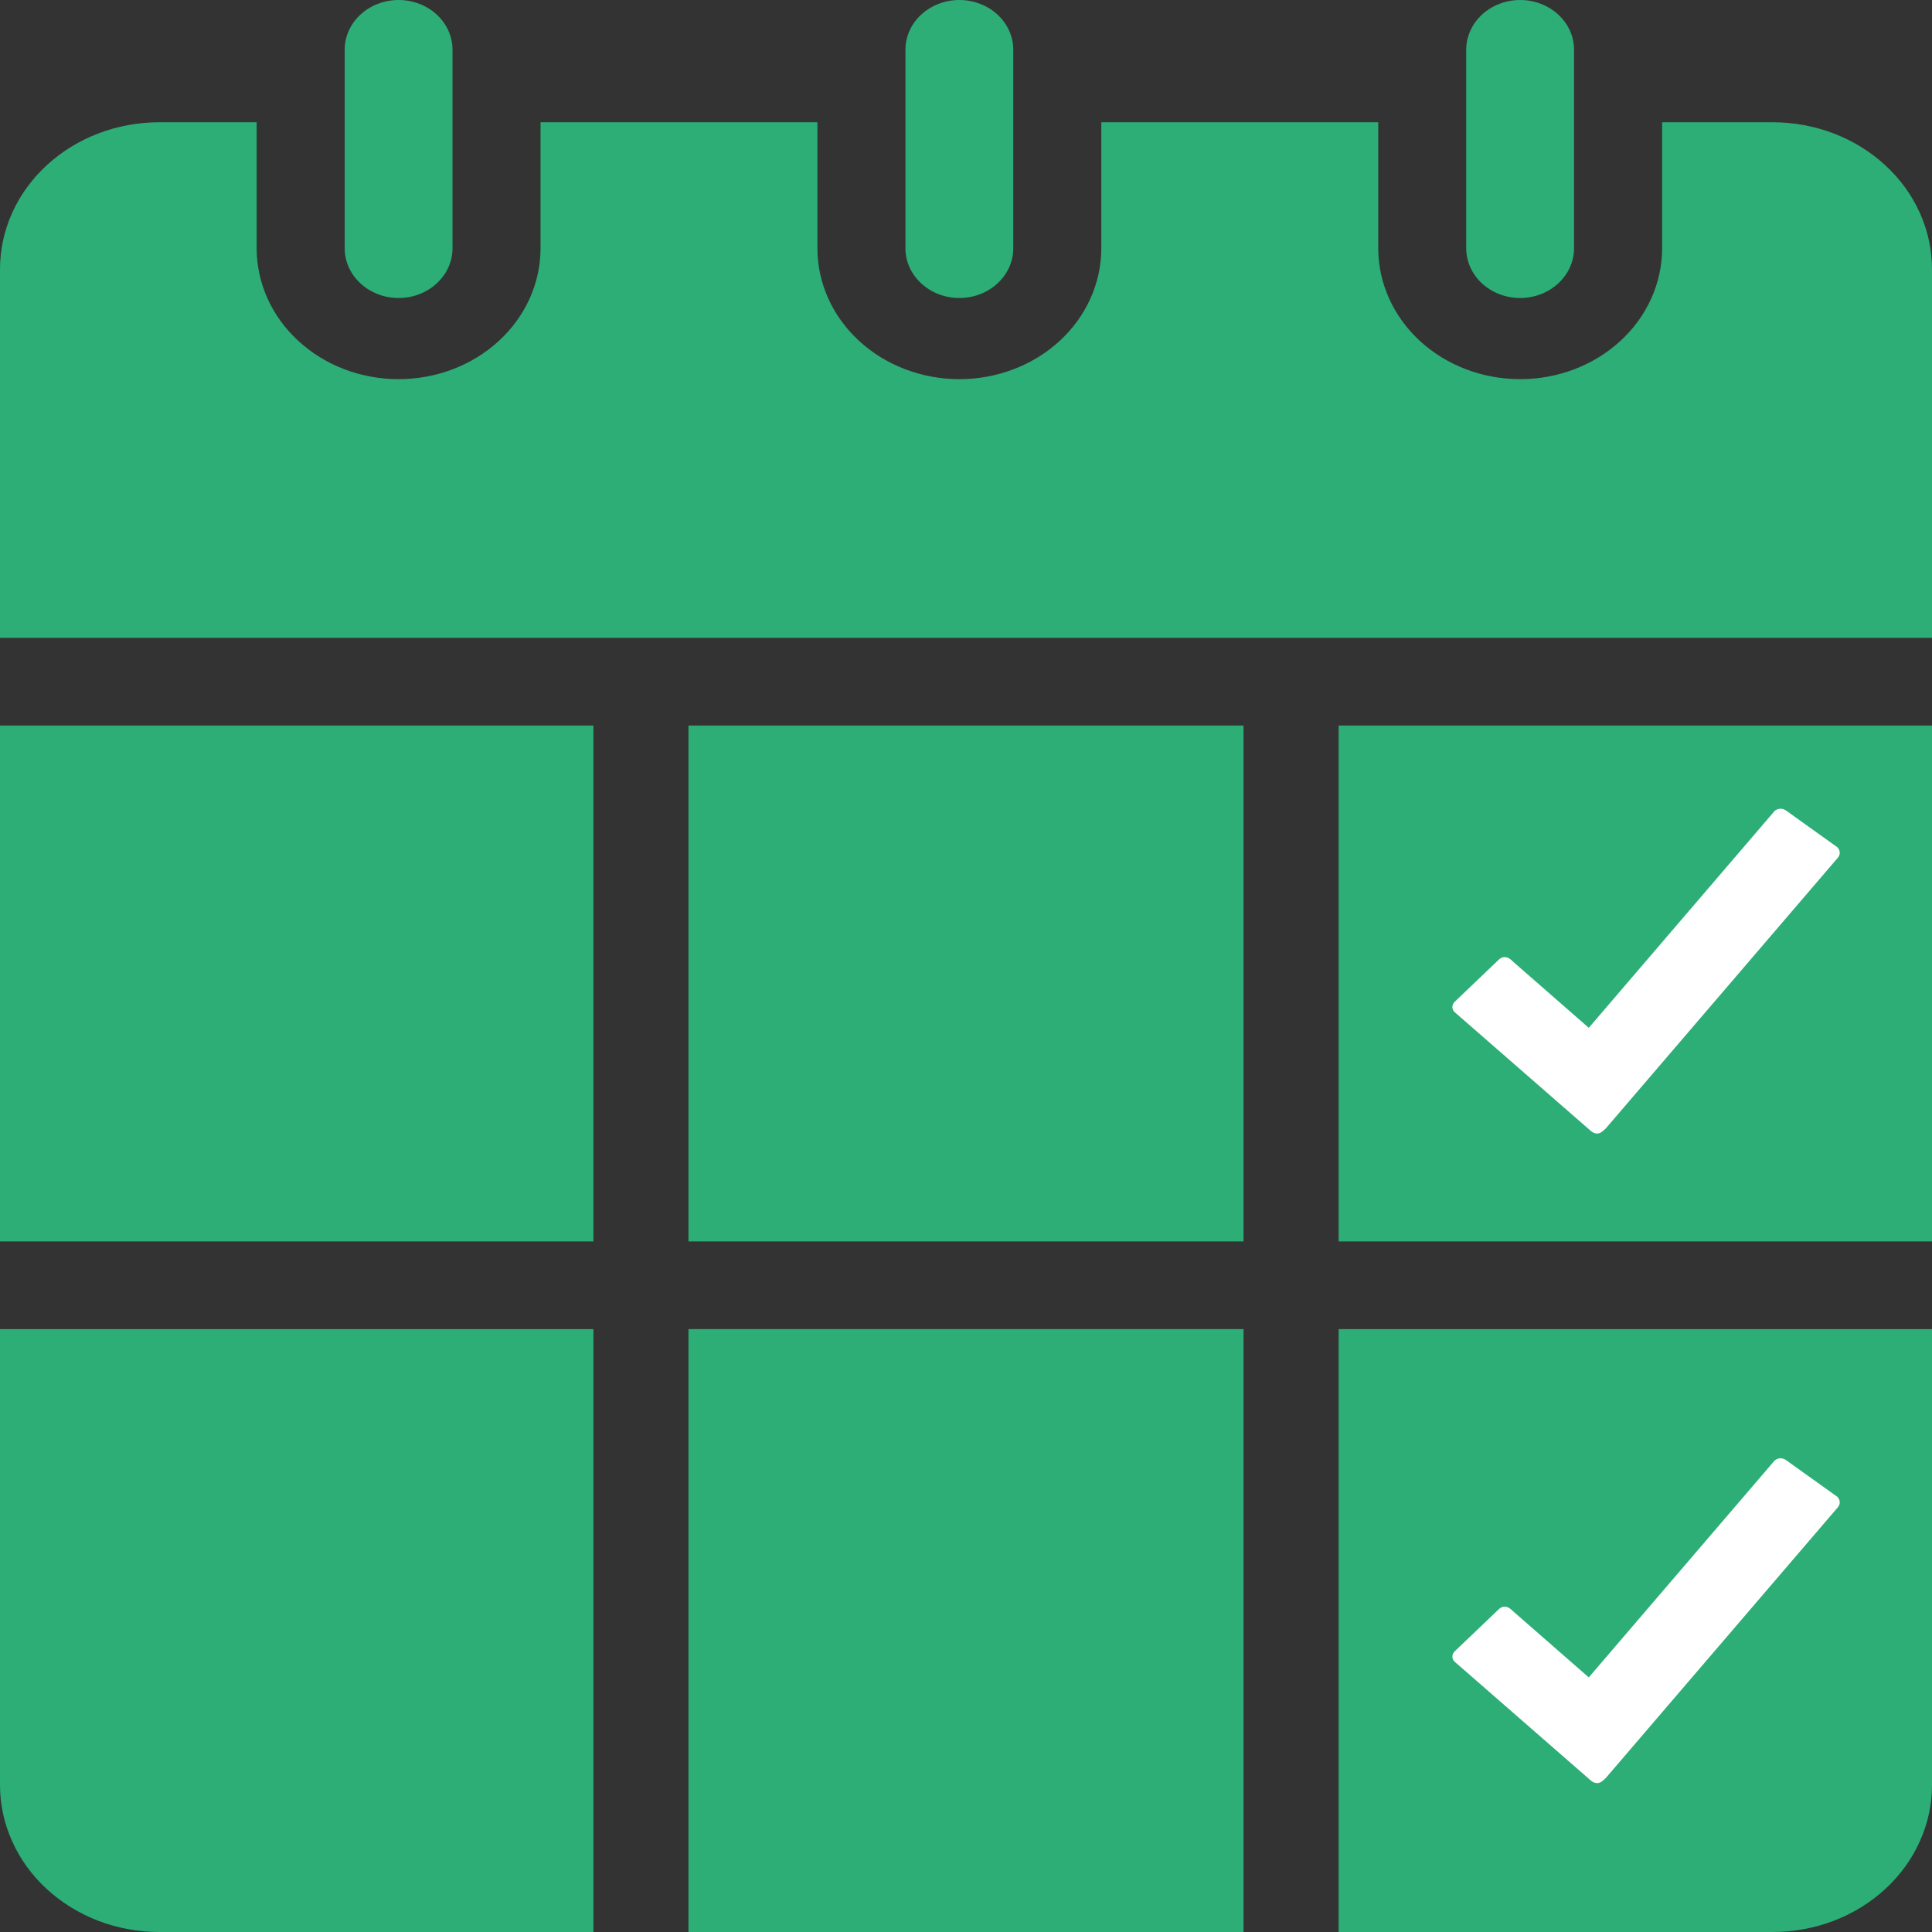
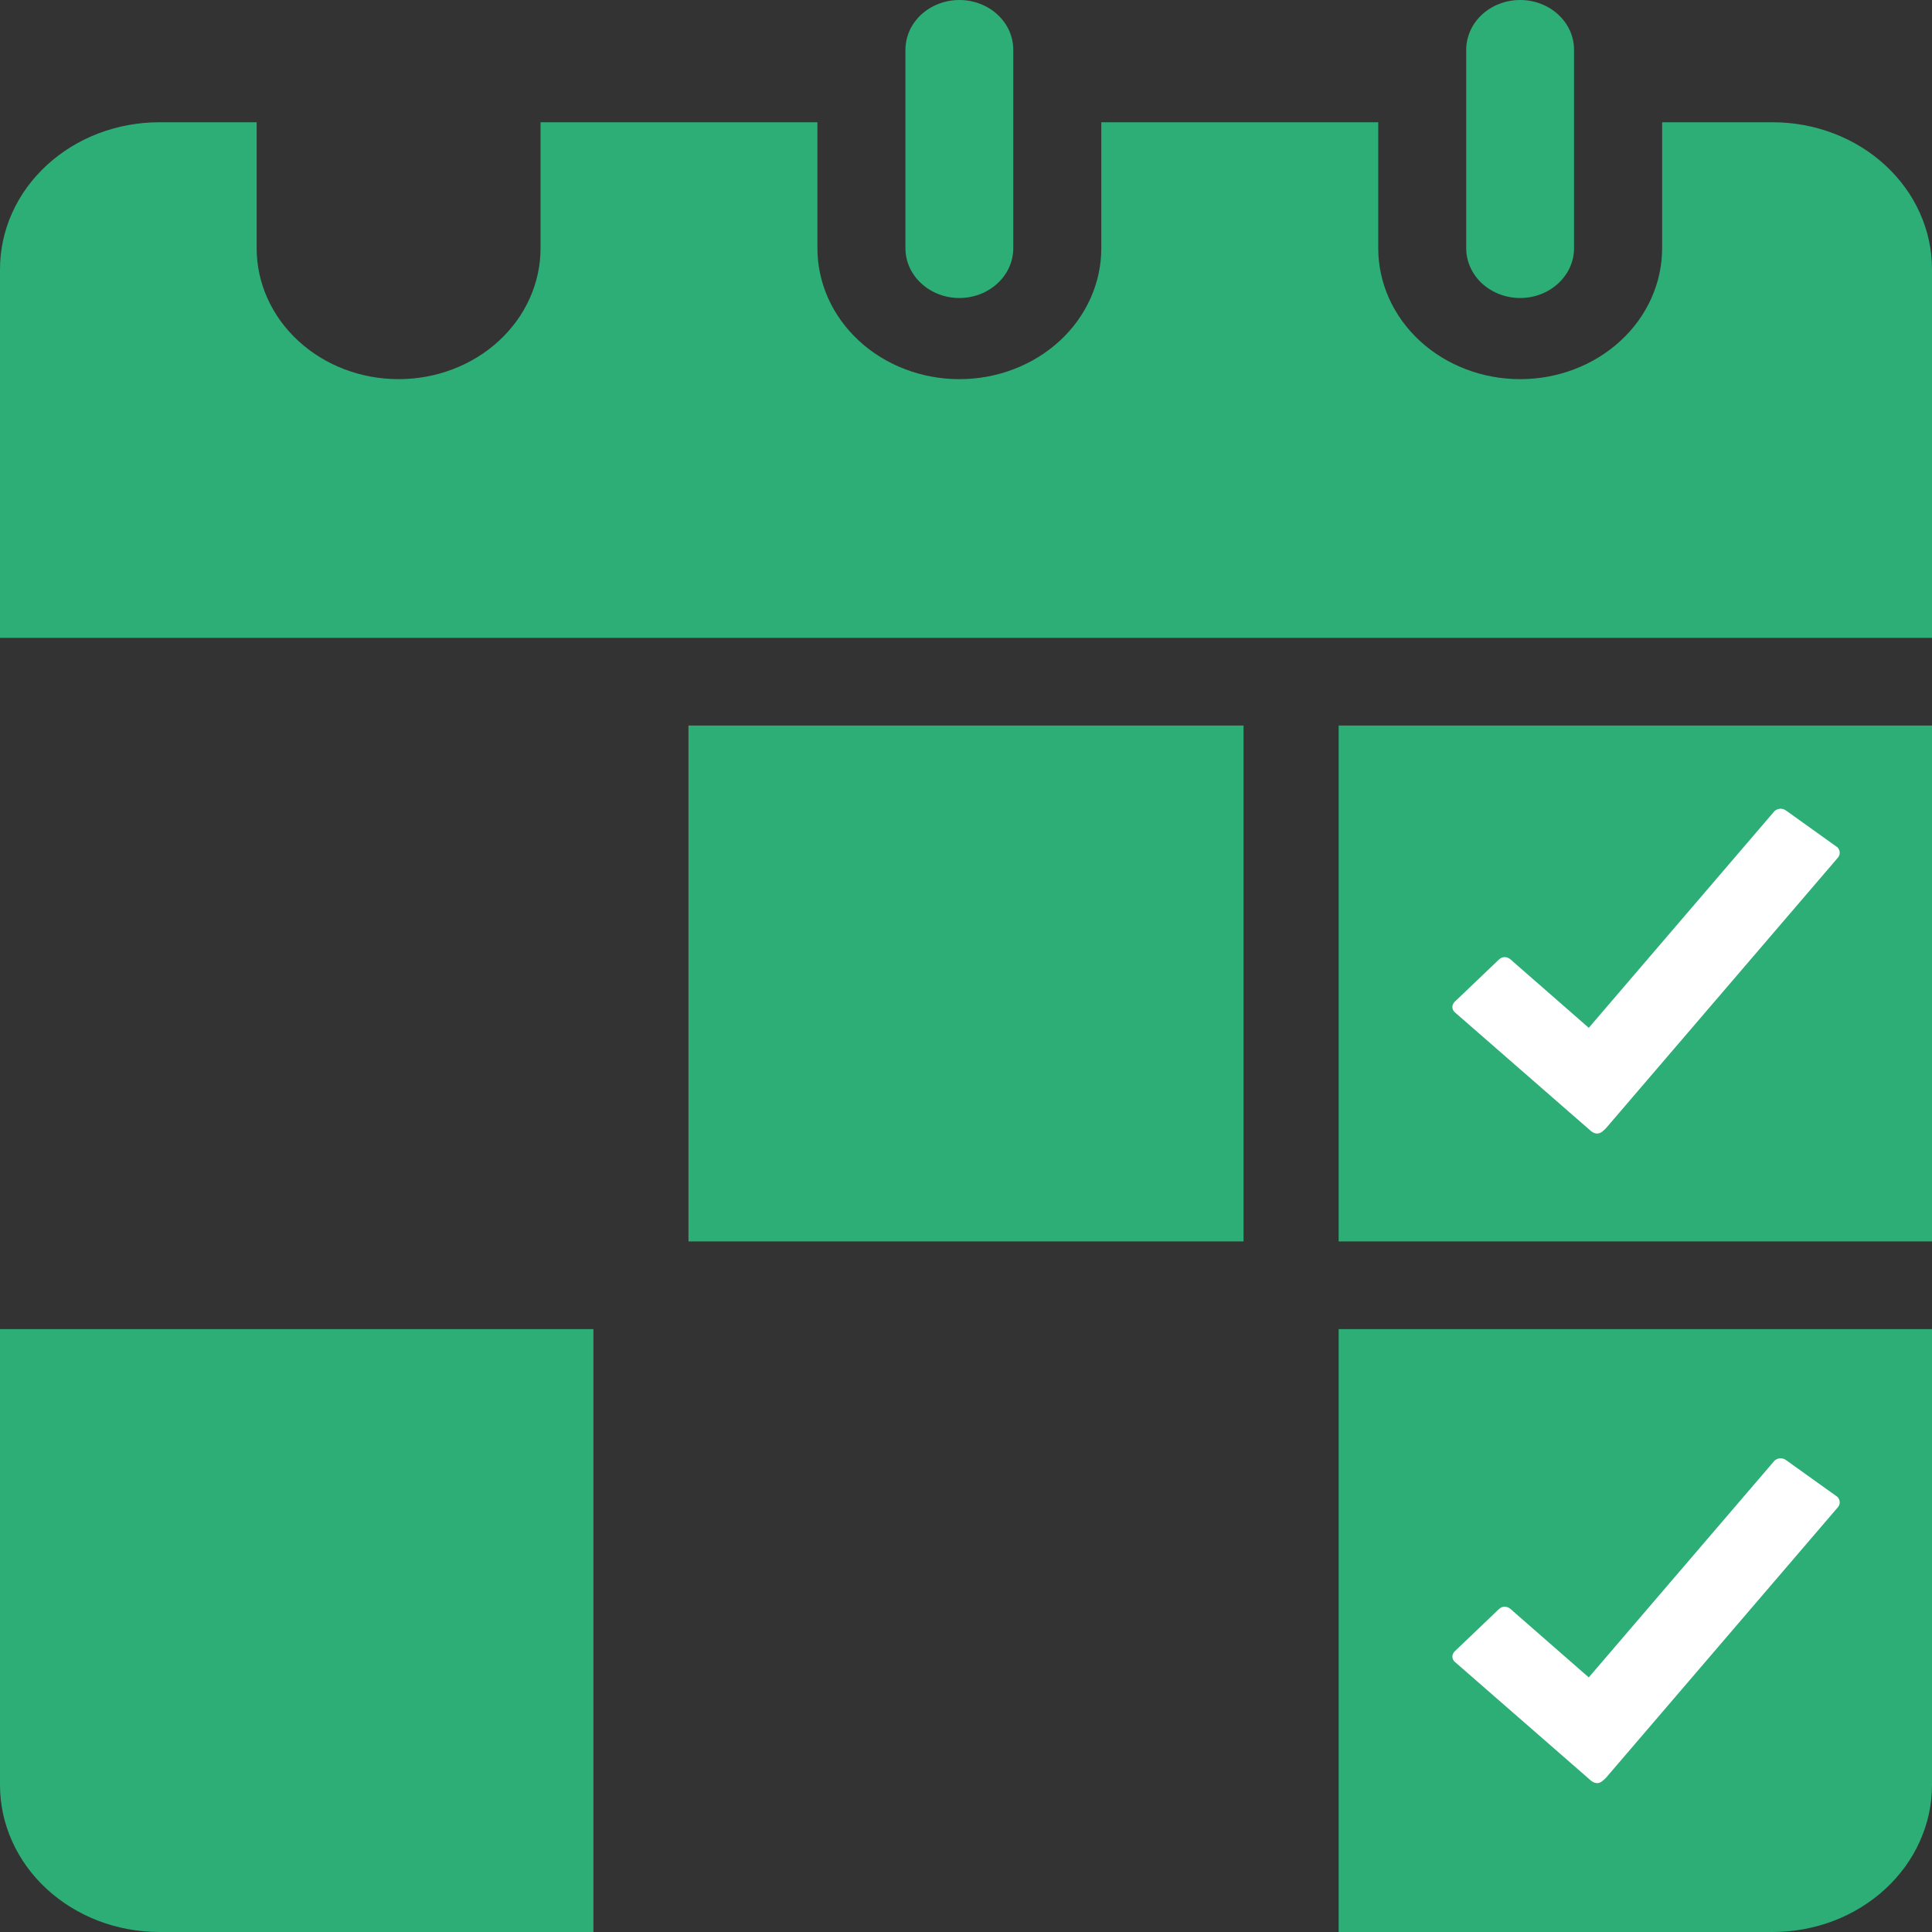
<svg xmlns="http://www.w3.org/2000/svg" width="32" height="32" viewBox="0 0 32 32" fill="none">
  <rect x="0" y="0" width="32" height="32" fill="#333333" stroke="none" />
-   <path d="M6.602 4.936C6.839 4.936 7.066 4.849 7.233 4.694C7.401 4.54 7.495 4.331 7.495 4.112V0.823C7.495 0.605 7.401 0.396 7.233 0.241C7.066 0.087 6.839 0 6.602 0C6.365 0 6.138 0.087 5.971 0.241C5.803 0.396 5.709 0.605 5.709 0.823V4.112C5.709 4.331 5.803 4.54 5.971 4.694C6.138 4.849 6.365 4.936 6.602 4.936V4.936Z" fill="#2CAE76" />
  <path d="M15.89 4.936C16.127 4.936 16.354 4.849 16.521 4.694C16.689 4.54 16.783 4.331 16.783 4.112V0.823C16.783 0.715 16.76 0.608 16.715 0.508C16.67 0.408 16.604 0.318 16.521 0.241C16.439 0.165 16.34 0.104 16.232 0.063C16.123 0.021 16.007 0 15.89 0C15.773 0 15.657 0.021 15.549 0.063C15.44 0.104 15.342 0.165 15.259 0.241C15.176 0.318 15.11 0.408 15.065 0.508C15.021 0.608 14.997 0.715 14.997 0.823V4.112C14.997 4.331 15.091 4.54 15.259 4.694C15.426 4.849 15.653 4.936 15.89 4.936Z" fill="#2CAE76" />
  <path d="M25.178 4.936C25.415 4.936 25.642 4.849 25.809 4.694C25.977 4.54 26.071 4.331 26.071 4.112V0.823C26.071 0.715 26.048 0.608 26.003 0.508C25.958 0.408 25.892 0.318 25.809 0.241C25.727 0.165 25.628 0.104 25.52 0.063C25.412 0.021 25.295 0 25.178 0C25.061 0 24.945 0.021 24.837 0.063C24.728 0.104 24.63 0.165 24.547 0.241C24.464 0.318 24.398 0.408 24.354 0.508C24.309 0.608 24.285 0.715 24.285 0.823V4.112C24.285 4.331 24.38 4.54 24.547 4.695C24.715 4.849 24.942 4.936 25.178 4.936V4.936Z" fill="#2CAE76" />
-   <path d="M0 12.017V20.562H9.829V12.017L0 12.017Z" fill="#2CAE76" />
  <path d="M32 12.017H22.172V20.562H32V12.017Z" fill="#2CAE76" />
-   <path d="M20.597 22.014H11.403V32H20.597V22.014Z" fill="#2CAE76" />
+   <path d="M20.597 22.014H11.403H20.597V22.014Z" fill="#2CAE76" />
  <path d="M29.361 2.025H27.53V4.112C27.53 4.687 27.282 5.239 26.841 5.645C26.4 6.052 25.802 6.28 25.179 6.28C24.555 6.28 23.957 6.052 23.516 5.645C23.076 5.239 22.828 4.687 22.828 4.112V2.025H18.241V4.112C18.241 4.397 18.18 4.679 18.062 4.942C17.944 5.205 17.771 5.444 17.553 5.645C17.334 5.847 17.075 6.006 16.79 6.115C16.505 6.224 16.199 6.28 15.89 6.28C15.582 6.28 15.276 6.224 14.991 6.115C14.705 6.006 14.446 5.847 14.228 5.645C14.01 5.444 13.836 5.205 13.718 4.942C13.6 4.679 13.539 4.397 13.539 4.112V2.025H8.953V4.112C8.953 4.687 8.705 5.239 8.264 5.645C7.823 6.052 7.225 6.28 6.602 6.28C5.978 6.28 5.38 6.052 4.94 5.645C4.499 5.239 4.251 4.687 4.251 4.112V2.025H2.639C2.292 2.025 1.949 2.088 1.629 2.21C1.309 2.332 1.018 2.512 0.773 2.738C0.528 2.964 0.333 3.232 0.201 3.527C0.068 3.823 -7.65938e-06 4.139 6.44679e-10 4.459V10.565H32V4.459C32 4.139 31.932 3.823 31.799 3.527C31.667 3.232 31.472 2.964 31.227 2.738C30.982 2.512 30.691 2.332 30.371 2.21C30.051 2.088 29.708 2.025 29.361 2.025V2.025Z" fill="#2CAE76" />
  <path d="M20.597 12.017H11.403V20.562H20.597V12.017Z" fill="#2CAE76" />
  <path d="M6.44679e-10 22.014V29.566C-7.65938e-06 29.886 0.068 30.202 0.201 30.497C0.333 30.793 0.528 31.061 0.773 31.287C1.018 31.513 1.309 31.692 1.629 31.815C1.949 31.937 2.292 32 2.639 32H9.829V22.014H6.44679e-10V22.014Z" fill="#2CAE76" />
  <path d="M22.172 32H29.361C29.708 32 30.051 31.937 30.371 31.815C30.691 31.692 30.982 31.513 31.227 31.287C31.472 31.061 31.667 30.793 31.799 30.497C31.932 30.202 32 29.886 32 29.566V22.014H22.172L22.172 32Z" fill="#2CAE76" />
  <path d="M30.435 24.794L29.588 24.188C29.562 24.168 29.53 24.154 29.492 24.154C29.456 24.154 29.422 24.168 29.395 24.189L26.315 27.783C26.315 27.783 25.104 26.726 25.07 26.695C25.036 26.664 24.991 26.612 24.923 26.612C24.855 26.612 24.824 26.656 24.789 26.688C24.763 26.713 24.331 27.125 24.118 27.329C24.105 27.342 24.098 27.349 24.087 27.359C24.068 27.383 24.056 27.409 24.056 27.439C24.056 27.469 24.068 27.495 24.087 27.518L24.13 27.555C24.13 27.555 26.279 29.429 26.315 29.461C26.35 29.493 26.393 29.534 26.456 29.534C26.518 29.534 26.569 29.474 26.599 29.447L30.441 24.965C30.46 24.941 30.472 24.915 30.472 24.884C30.472 24.849 30.457 24.82 30.435 24.794Z" fill="white" />
  <path d="M30.435 14.035L29.588 13.429C29.562 13.409 29.53 13.395 29.492 13.395C29.456 13.395 29.422 13.409 29.395 13.43L26.315 17.024C26.315 17.024 25.104 15.967 25.07 15.936C25.036 15.905 24.991 15.853 24.923 15.853C24.855 15.853 24.824 15.896 24.789 15.929C24.763 15.954 24.331 16.366 24.118 16.57C24.105 16.583 24.098 16.59 24.087 16.6C24.068 16.623 24.056 16.65 24.056 16.68C24.056 16.71 24.068 16.735 24.087 16.759L24.13 16.796C24.13 16.796 26.279 18.67 26.315 18.702C26.35 18.734 26.393 18.775 26.456 18.775C26.518 18.775 26.569 18.715 26.599 18.688L30.441 14.206C30.46 14.182 30.472 14.156 30.472 14.125C30.472 14.09 30.457 14.06 30.435 14.035Z" fill="white" />
</svg>